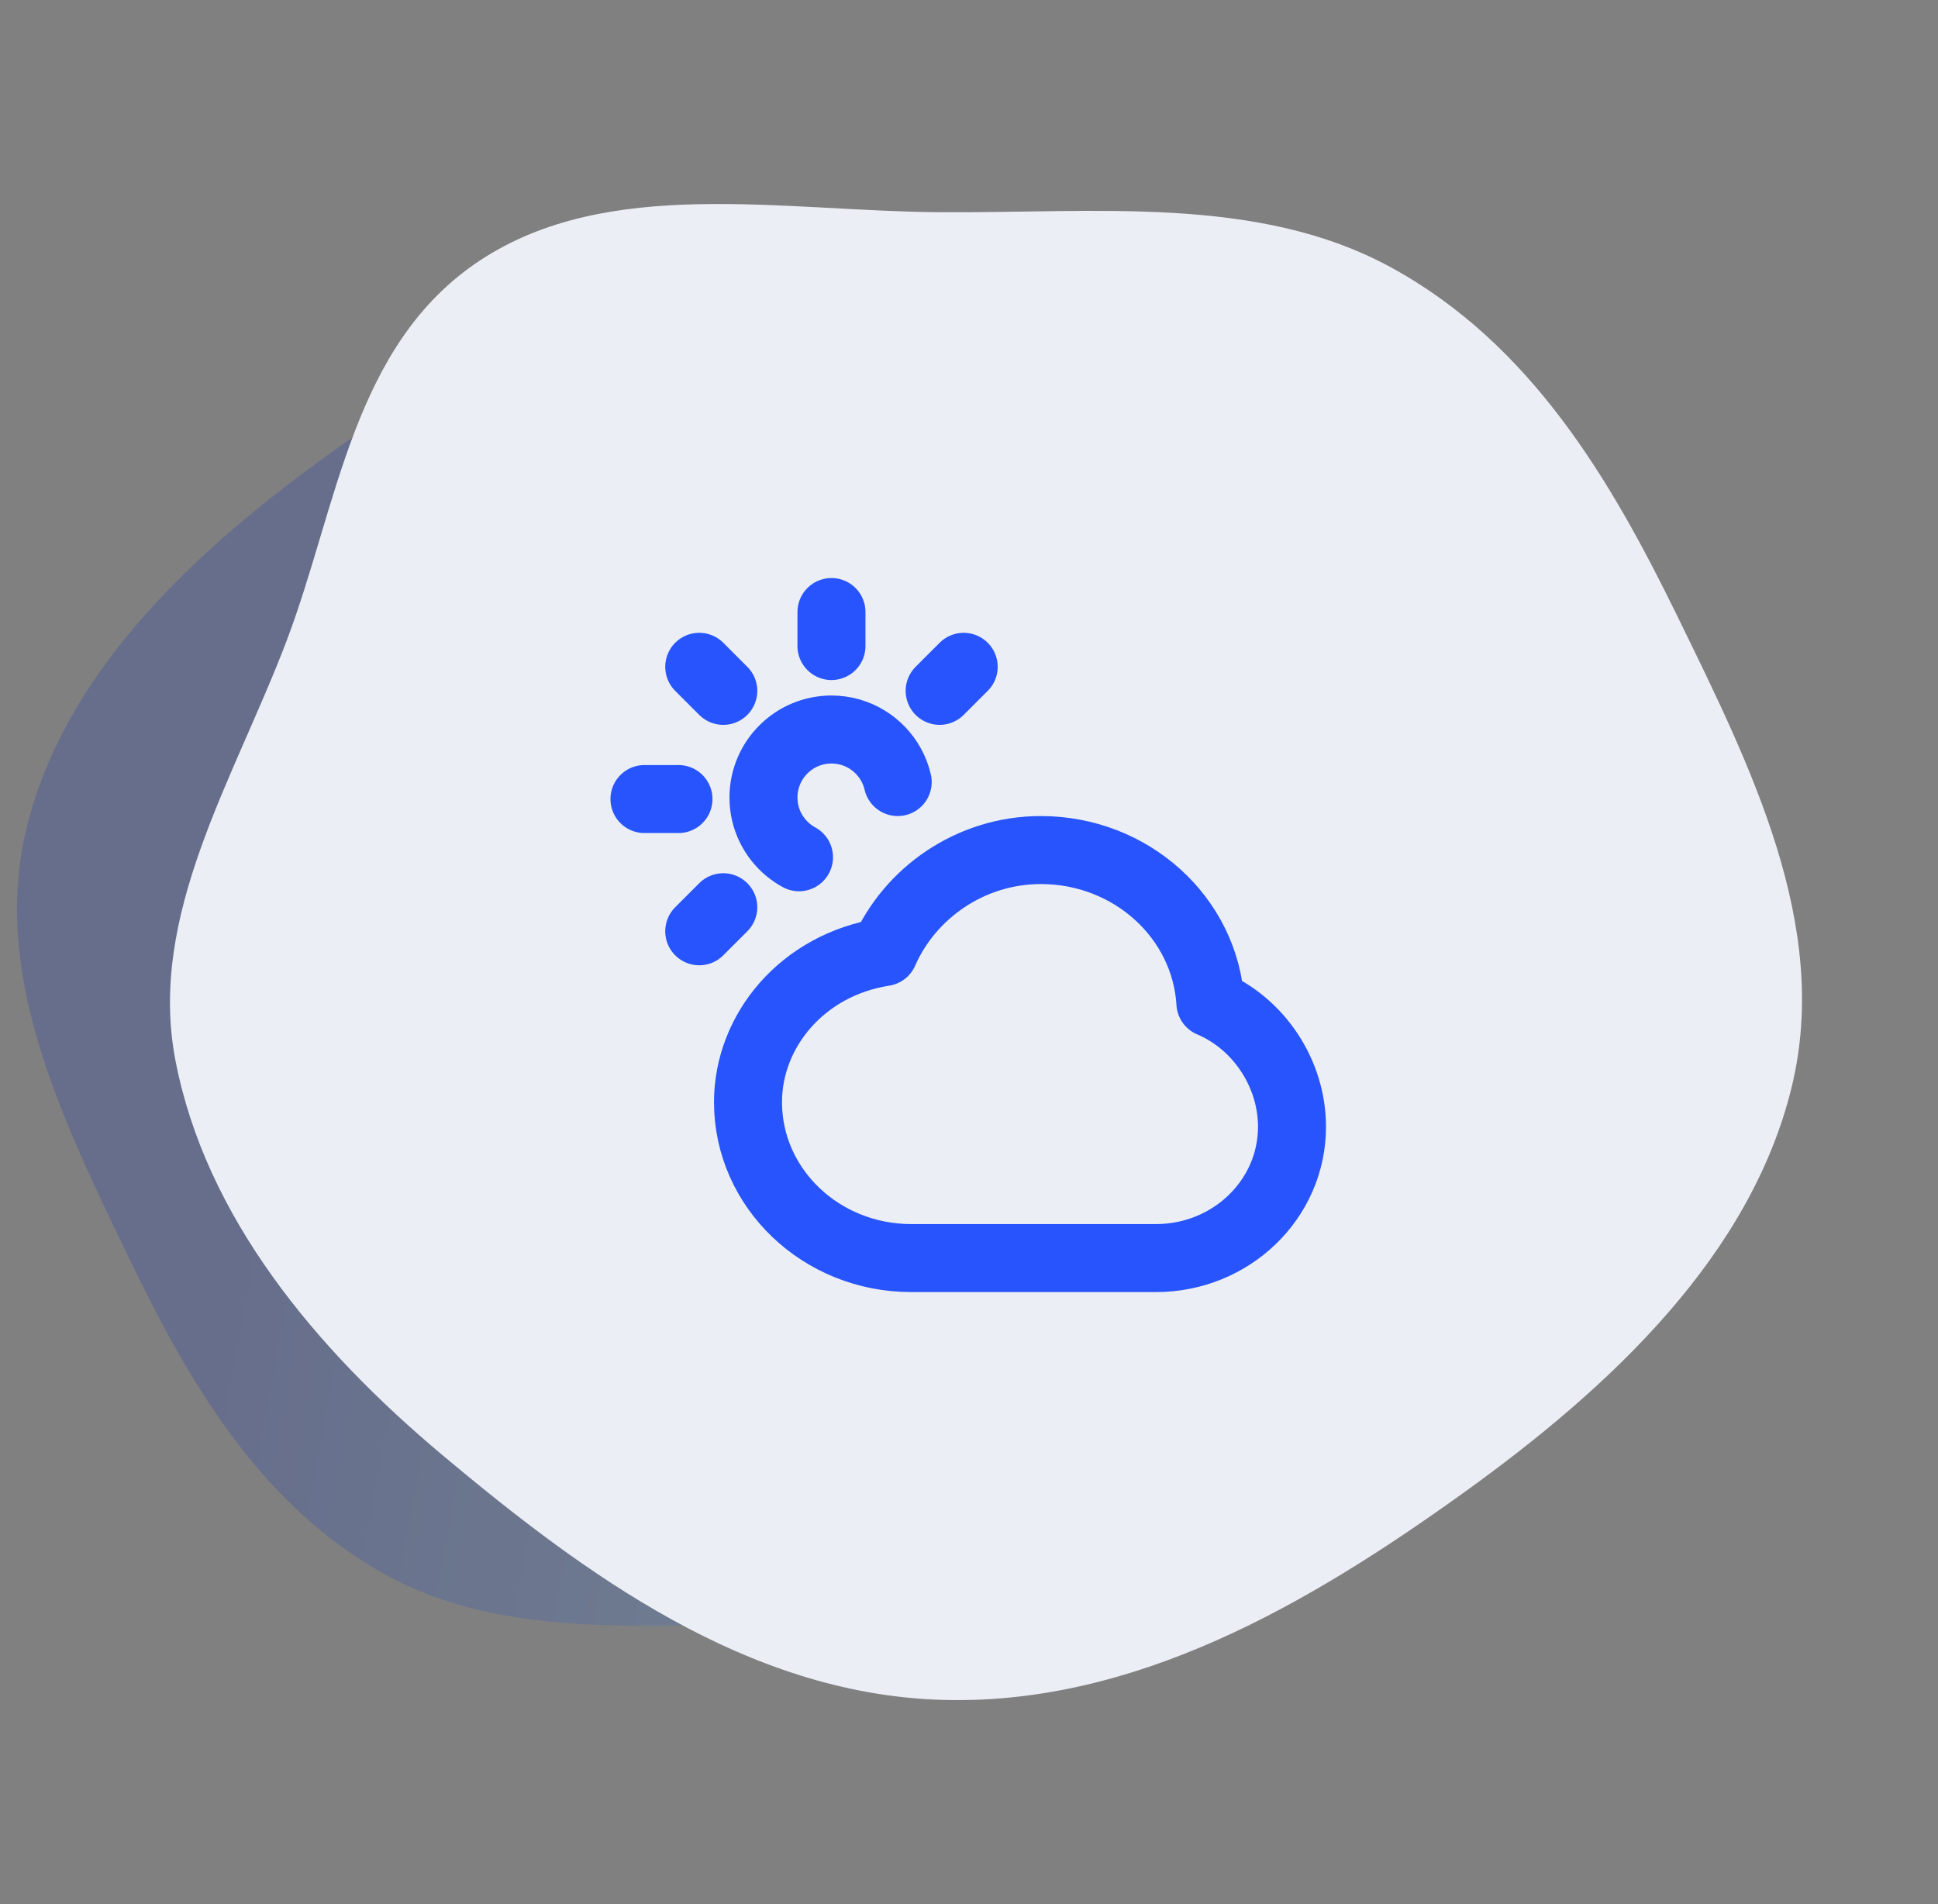
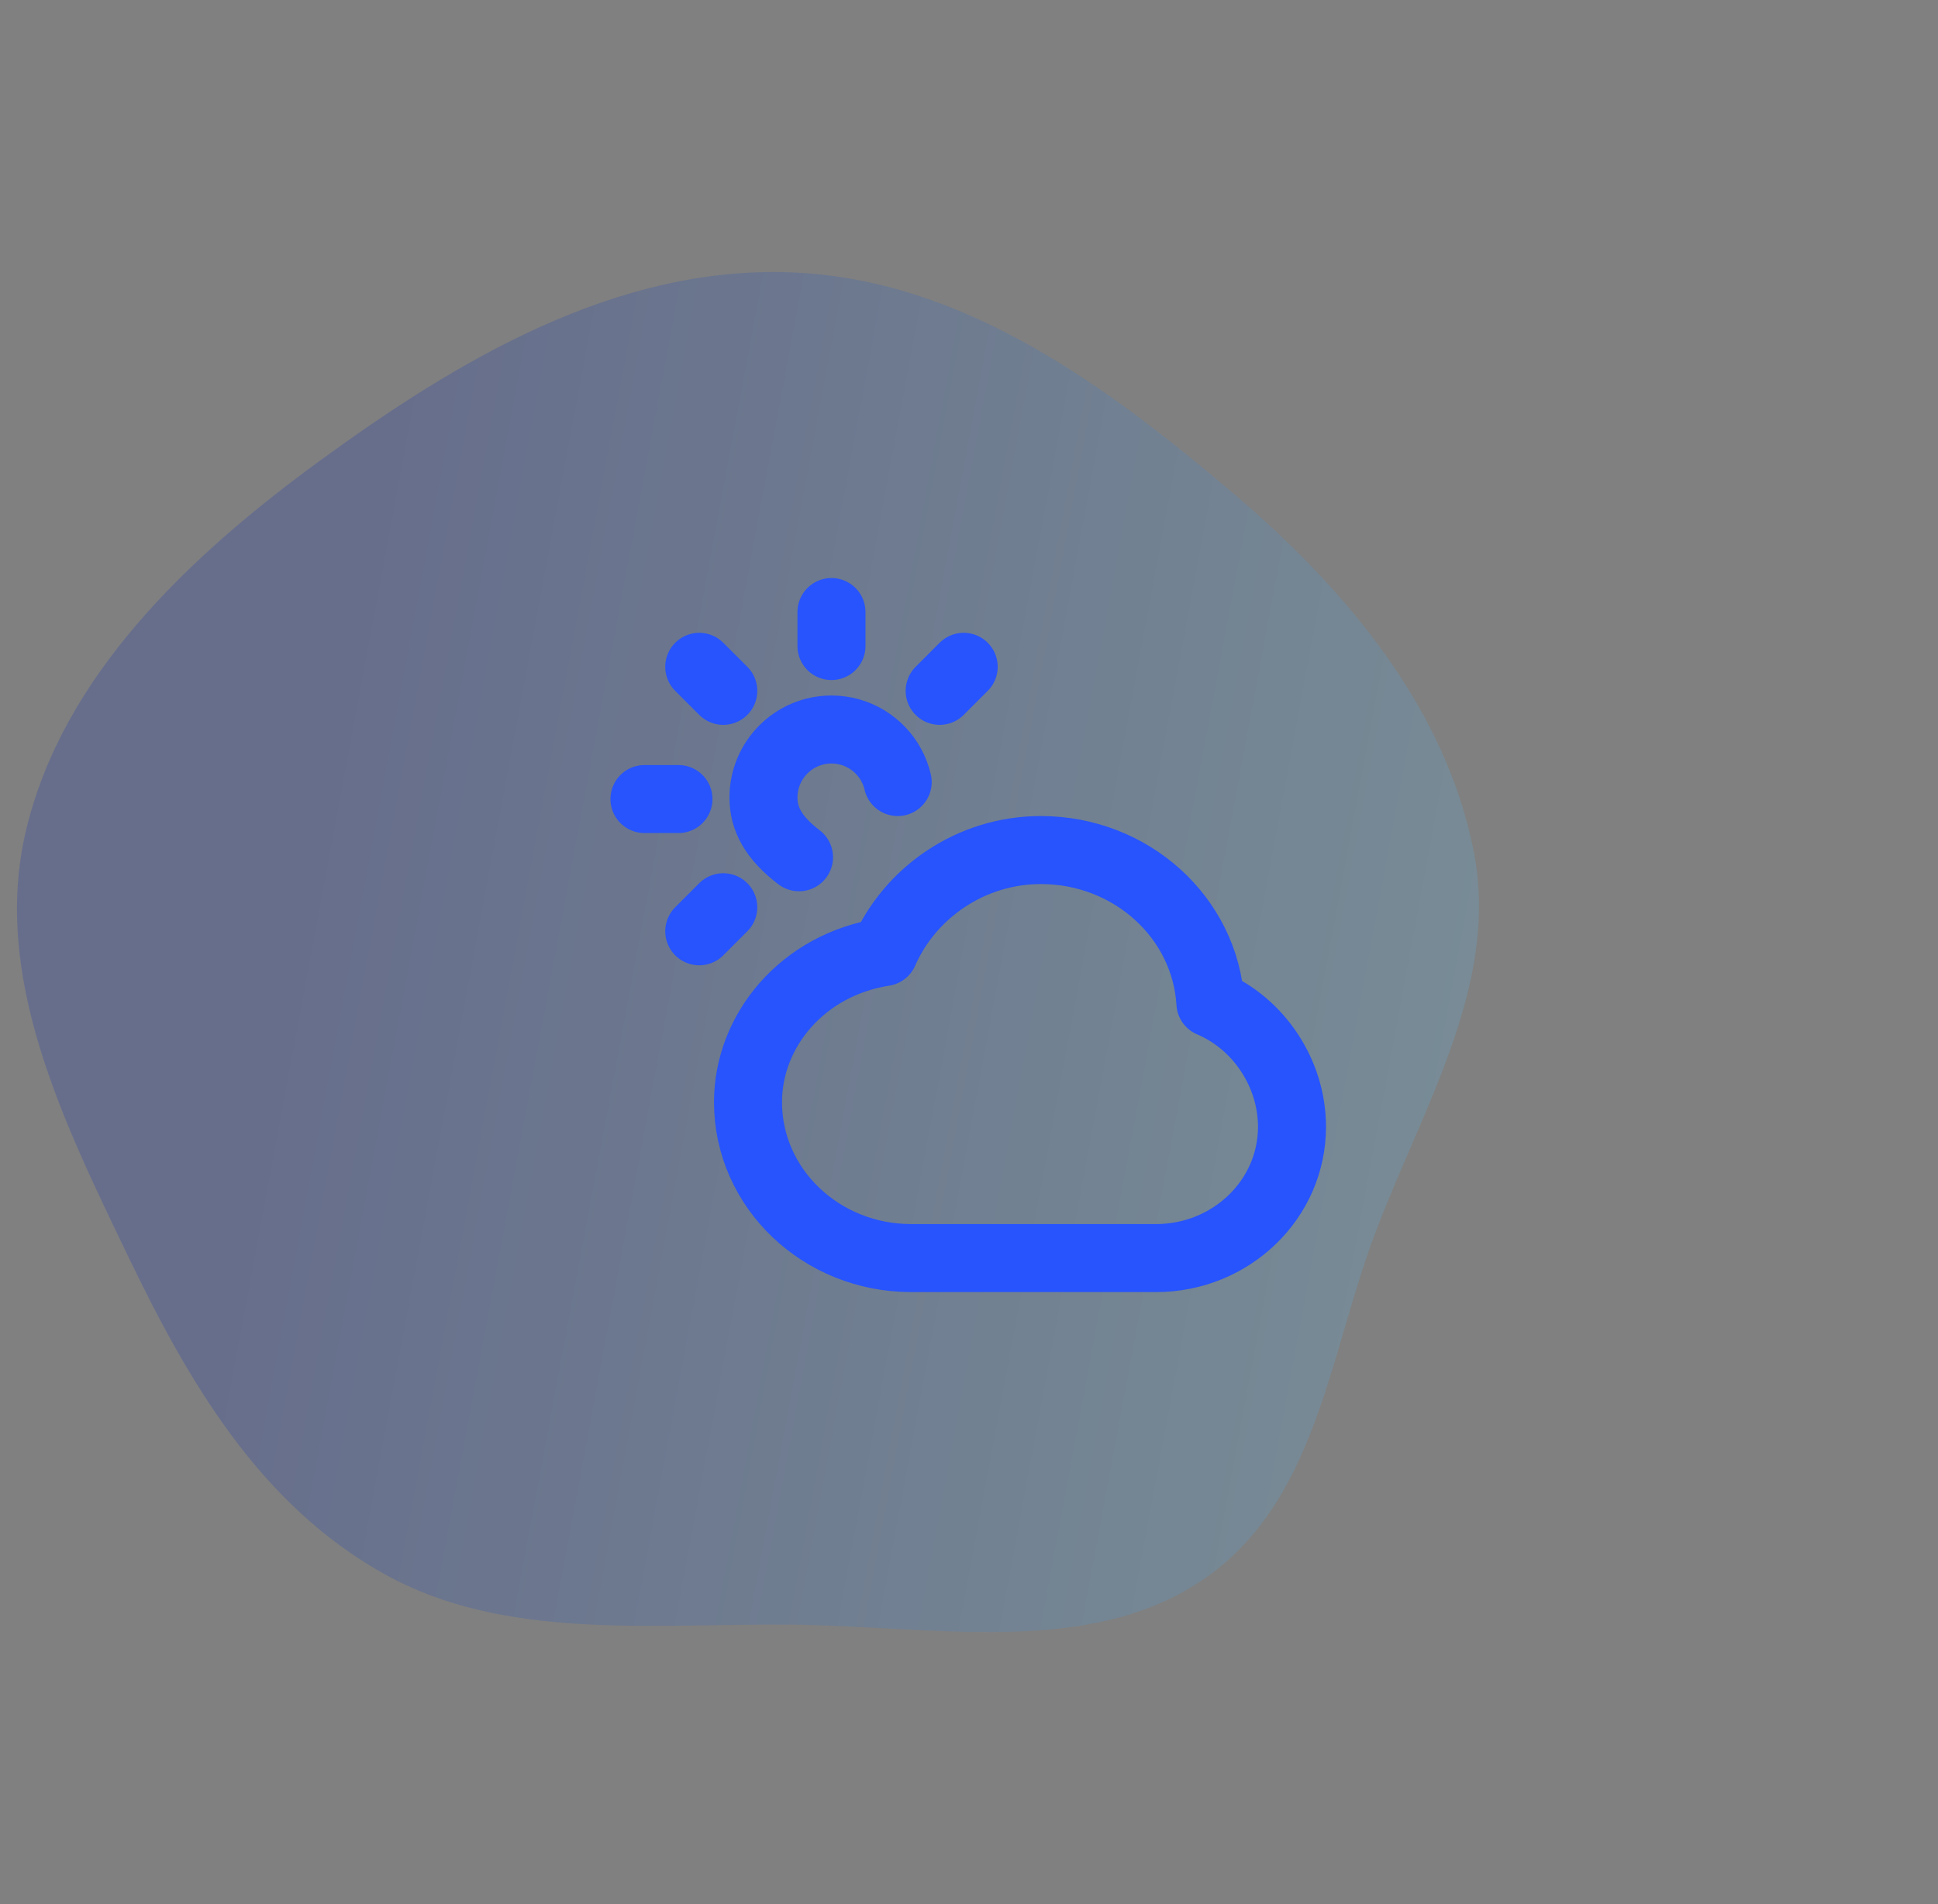
<svg xmlns="http://www.w3.org/2000/svg" width="57" height="56" viewBox="0 0 57 56" fill="none">
  <rect x="0" y="0" width="57" height="56" fill="#808080" stroke="none" />
  <path fill-rule="evenodd" clip-rule="evenodd" d="M23.246 8.009C28.315 8.195 32.571 11.362 36.304 14.536C39.683 17.408 42.563 20.925 43.356 25.103C44.092 28.978 41.831 32.58 40.436 36.298C39.074 39.926 38.694 44.247 35.325 46.497C31.958 48.746 27.4 47.814 23.246 47.781C19.134 47.747 14.845 48.257 11.32 46.301C7.632 44.254 5.533 40.612 3.784 36.98C1.846 32.955 -0.261 28.693 0.772 24.393C1.85 19.902 5.501 16.399 9.411 13.548C13.455 10.6 18.097 7.82 23.246 8.009Z" fill="url(#paint0_linear_14210_508)" fill-opacity="0.2" />
-   <path fill-rule="evenodd" clip-rule="evenodd" d="M27.61 49.99C21.951 49.785 17.2 46.301 13.032 42.811C9.26 39.652 6.046 35.783 5.16 31.187C4.339 26.924 6.862 22.962 8.42 18.872C9.941 14.881 10.365 10.129 14.126 7.654C17.884 5.18 22.972 6.204 27.61 6.241C32.199 6.278 36.987 5.718 40.921 7.869C45.039 10.121 47.382 14.127 49.334 18.122C51.497 22.549 53.849 27.237 52.697 31.968C51.493 36.908 47.417 40.762 43.053 43.897C38.538 47.14 33.356 50.198 27.61 49.99Z" fill="#EBEFF5" />
-   <path d="M24.455 18V19M28.344 19.611L27.637 20.318M21.273 26.682L20.566 27.389M18.955 23.5H19.955M20.566 19.611L21.273 20.318M23.5 25.212C23.389 25.152 23.283 25.08 23.186 25C22.739 24.633 22.455 24.077 22.455 23.455C22.455 22.35 23.351 21.455 24.455 21.455C25.214 21.455 25.874 21.877 26.213 22.5C26.298 22.655 26.362 22.823 26.403 23M26.8 37C24.149 37 22 34.947 22 32.414C22 30.314 23.6 28.375 26 28C26.753 26.274 28.535 25 30.613 25C33.275 25 35.45 26.991 35.6 29.5C37.013 30.096 38 31.557 38 33.14C38 35.272 36.209 37 34 37L26.8 37Z" stroke="#2754FC" stroke-width="2" stroke-linecap="round" stroke-linejoin="round" />
+   <path d="M24.455 18V19M28.344 19.611L27.637 20.318M21.273 26.682L20.566 27.389M18.955 23.5H19.955M20.566 19.611L21.273 20.318M23.5 25.212C22.739 24.633 22.455 24.077 22.455 23.455C22.455 22.35 23.351 21.455 24.455 21.455C25.214 21.455 25.874 21.877 26.213 22.5C26.298 22.655 26.362 22.823 26.403 23M26.8 37C24.149 37 22 34.947 22 32.414C22 30.314 23.6 28.375 26 28C26.753 26.274 28.535 25 30.613 25C33.275 25 35.45 26.991 35.6 29.5C37.013 30.096 38 31.557 38 33.14C38 35.272 36.209 37 34 37L26.8 37Z" stroke="#2754FC" stroke-width="2" stroke-linecap="round" stroke-linejoin="round" />
  <defs>
    <linearGradient id="paint0_linear_14210_508" x1="12.763" y1="8" x2="49.547" y2="14.841" gradientUnits="userSpaceOnUse">
      <stop stop-color="#032ABC" />
      <stop offset="1" stop-color="#62C9F4" />
    </linearGradient>
  </defs>
</svg>